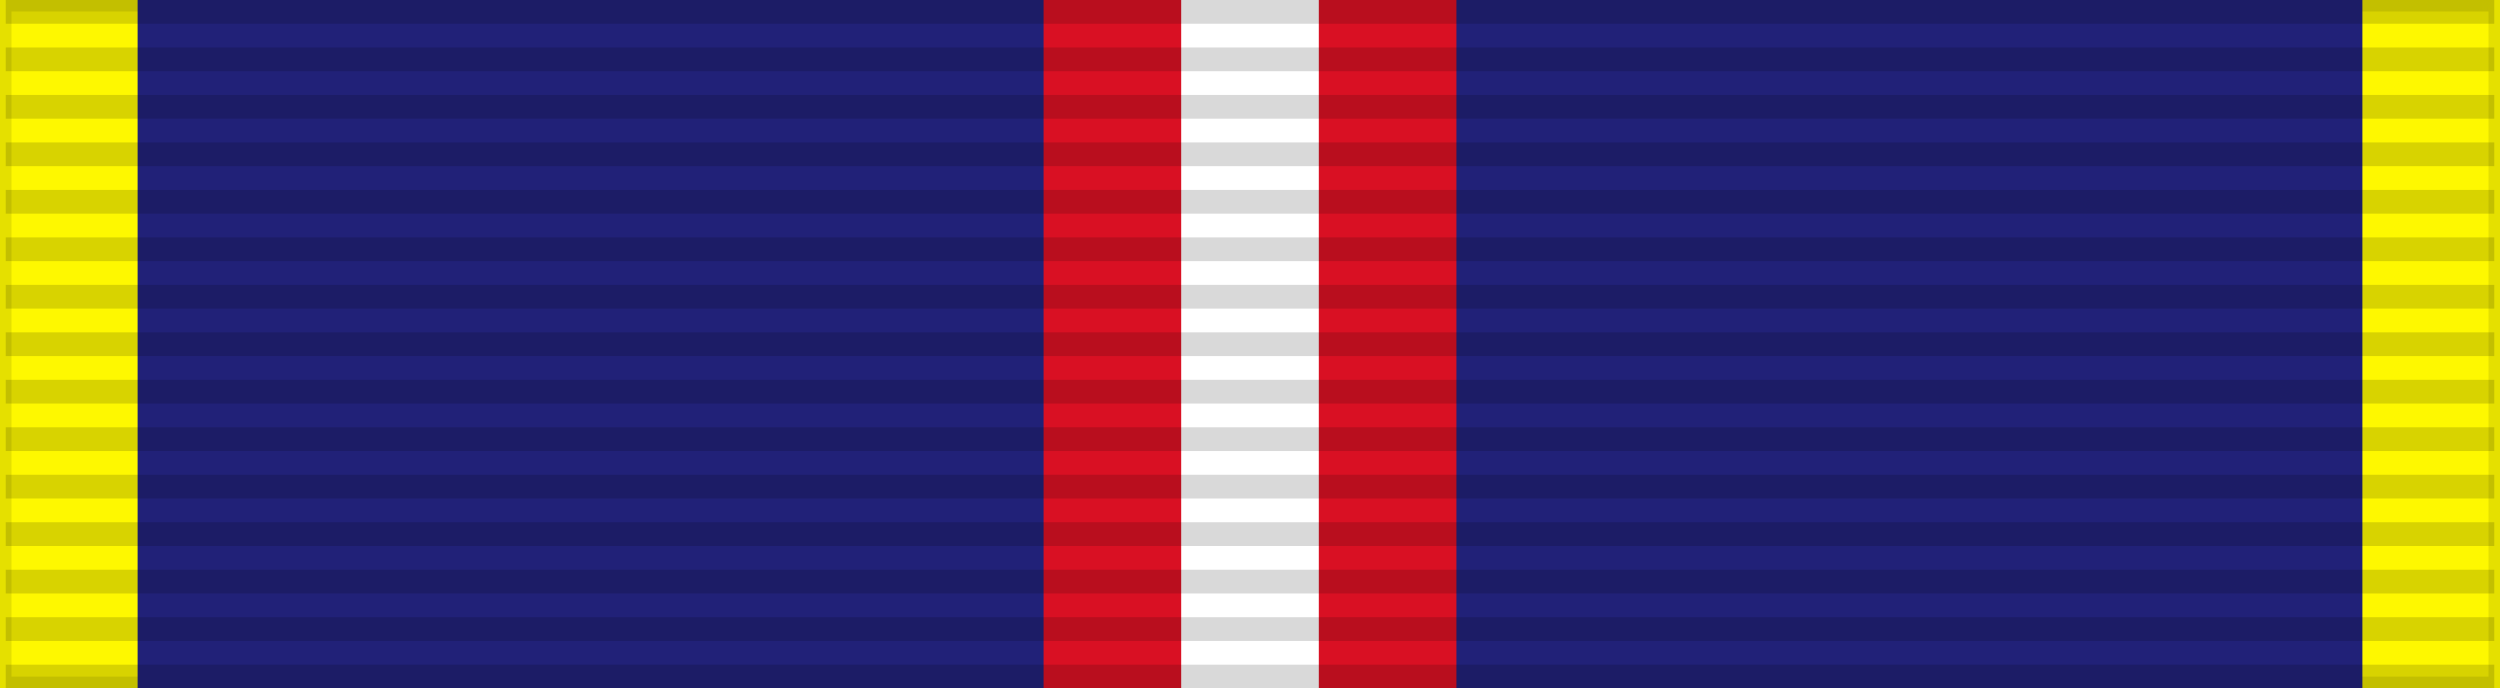
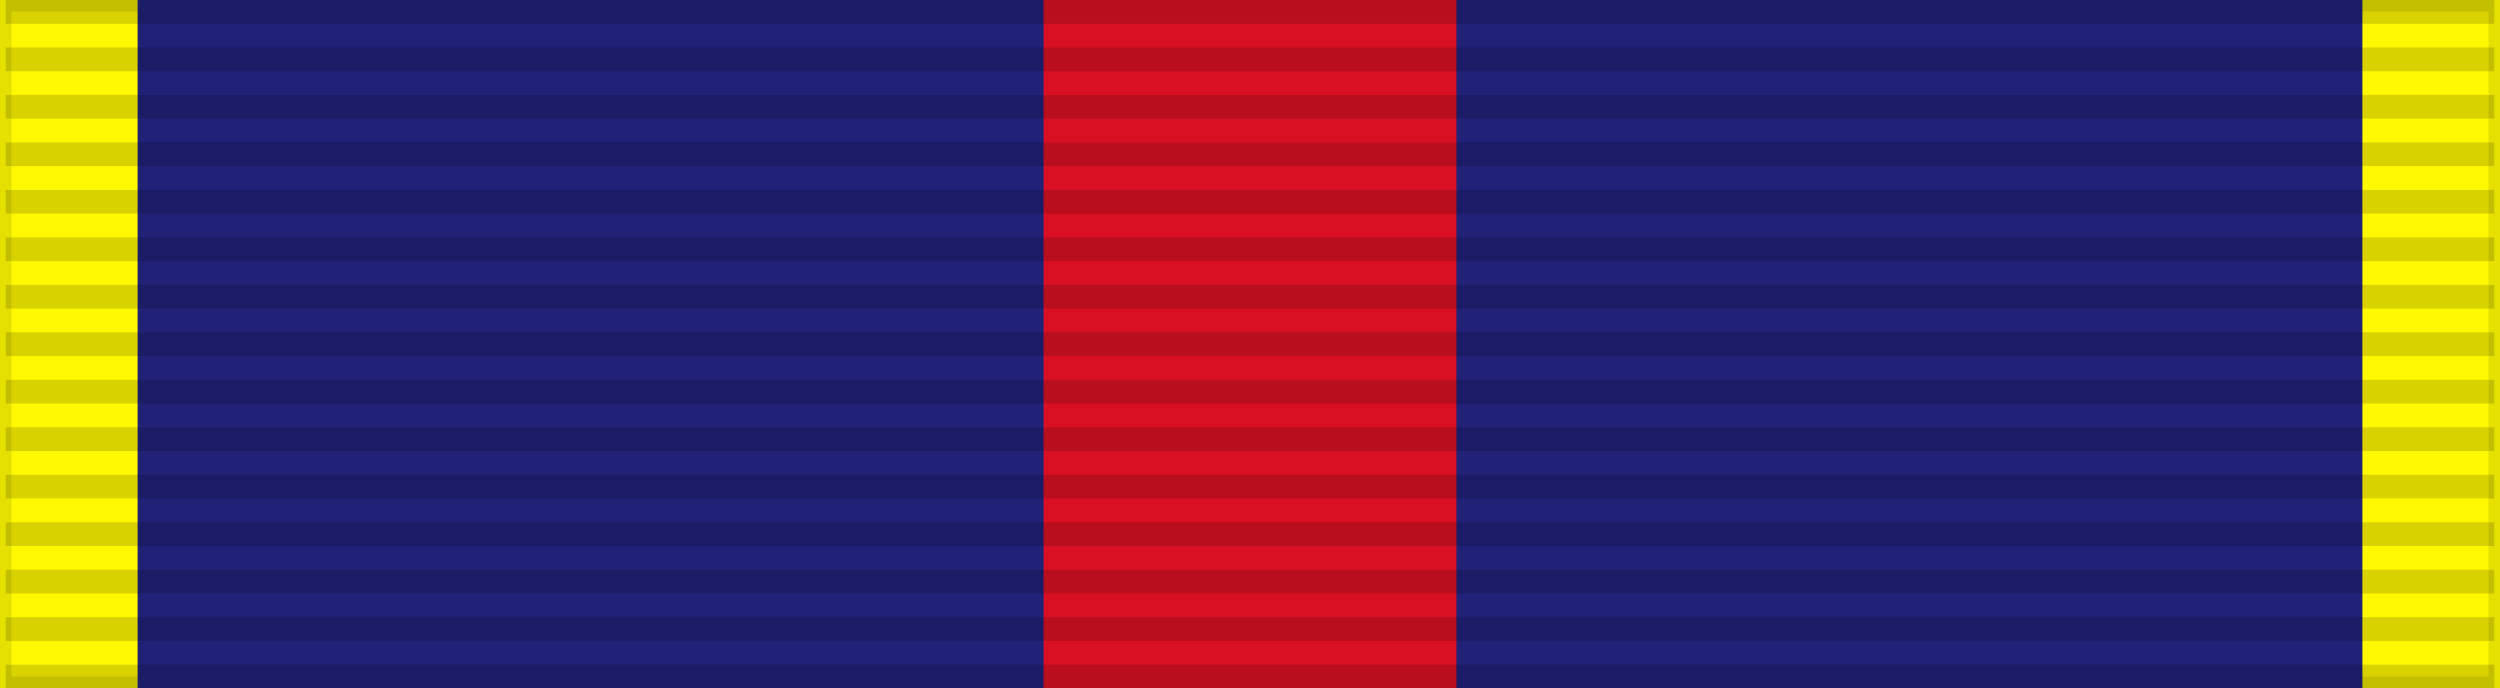
<svg xmlns="http://www.w3.org/2000/svg" width="218" height="60">
  <rect width="100%" height="100%" fill="#808080" stroke="none" />
  <rect width="218" height="60" style="fill:#FEF800;stroke:#000;stroke-width:2;stroke-opacity:.1" />
  <rect width="194" height="60" x="12" fill="#212178" />
  <rect width="36" height="60" x="91" fill="#D91023" />
-   <rect width="12" height="60" x="103" fill="#FFF" />
  <path d="m109,0v60" style="stroke:#000;stroke-width:217;stroke-dasharray:2.07;opacity:.15" />
</svg>